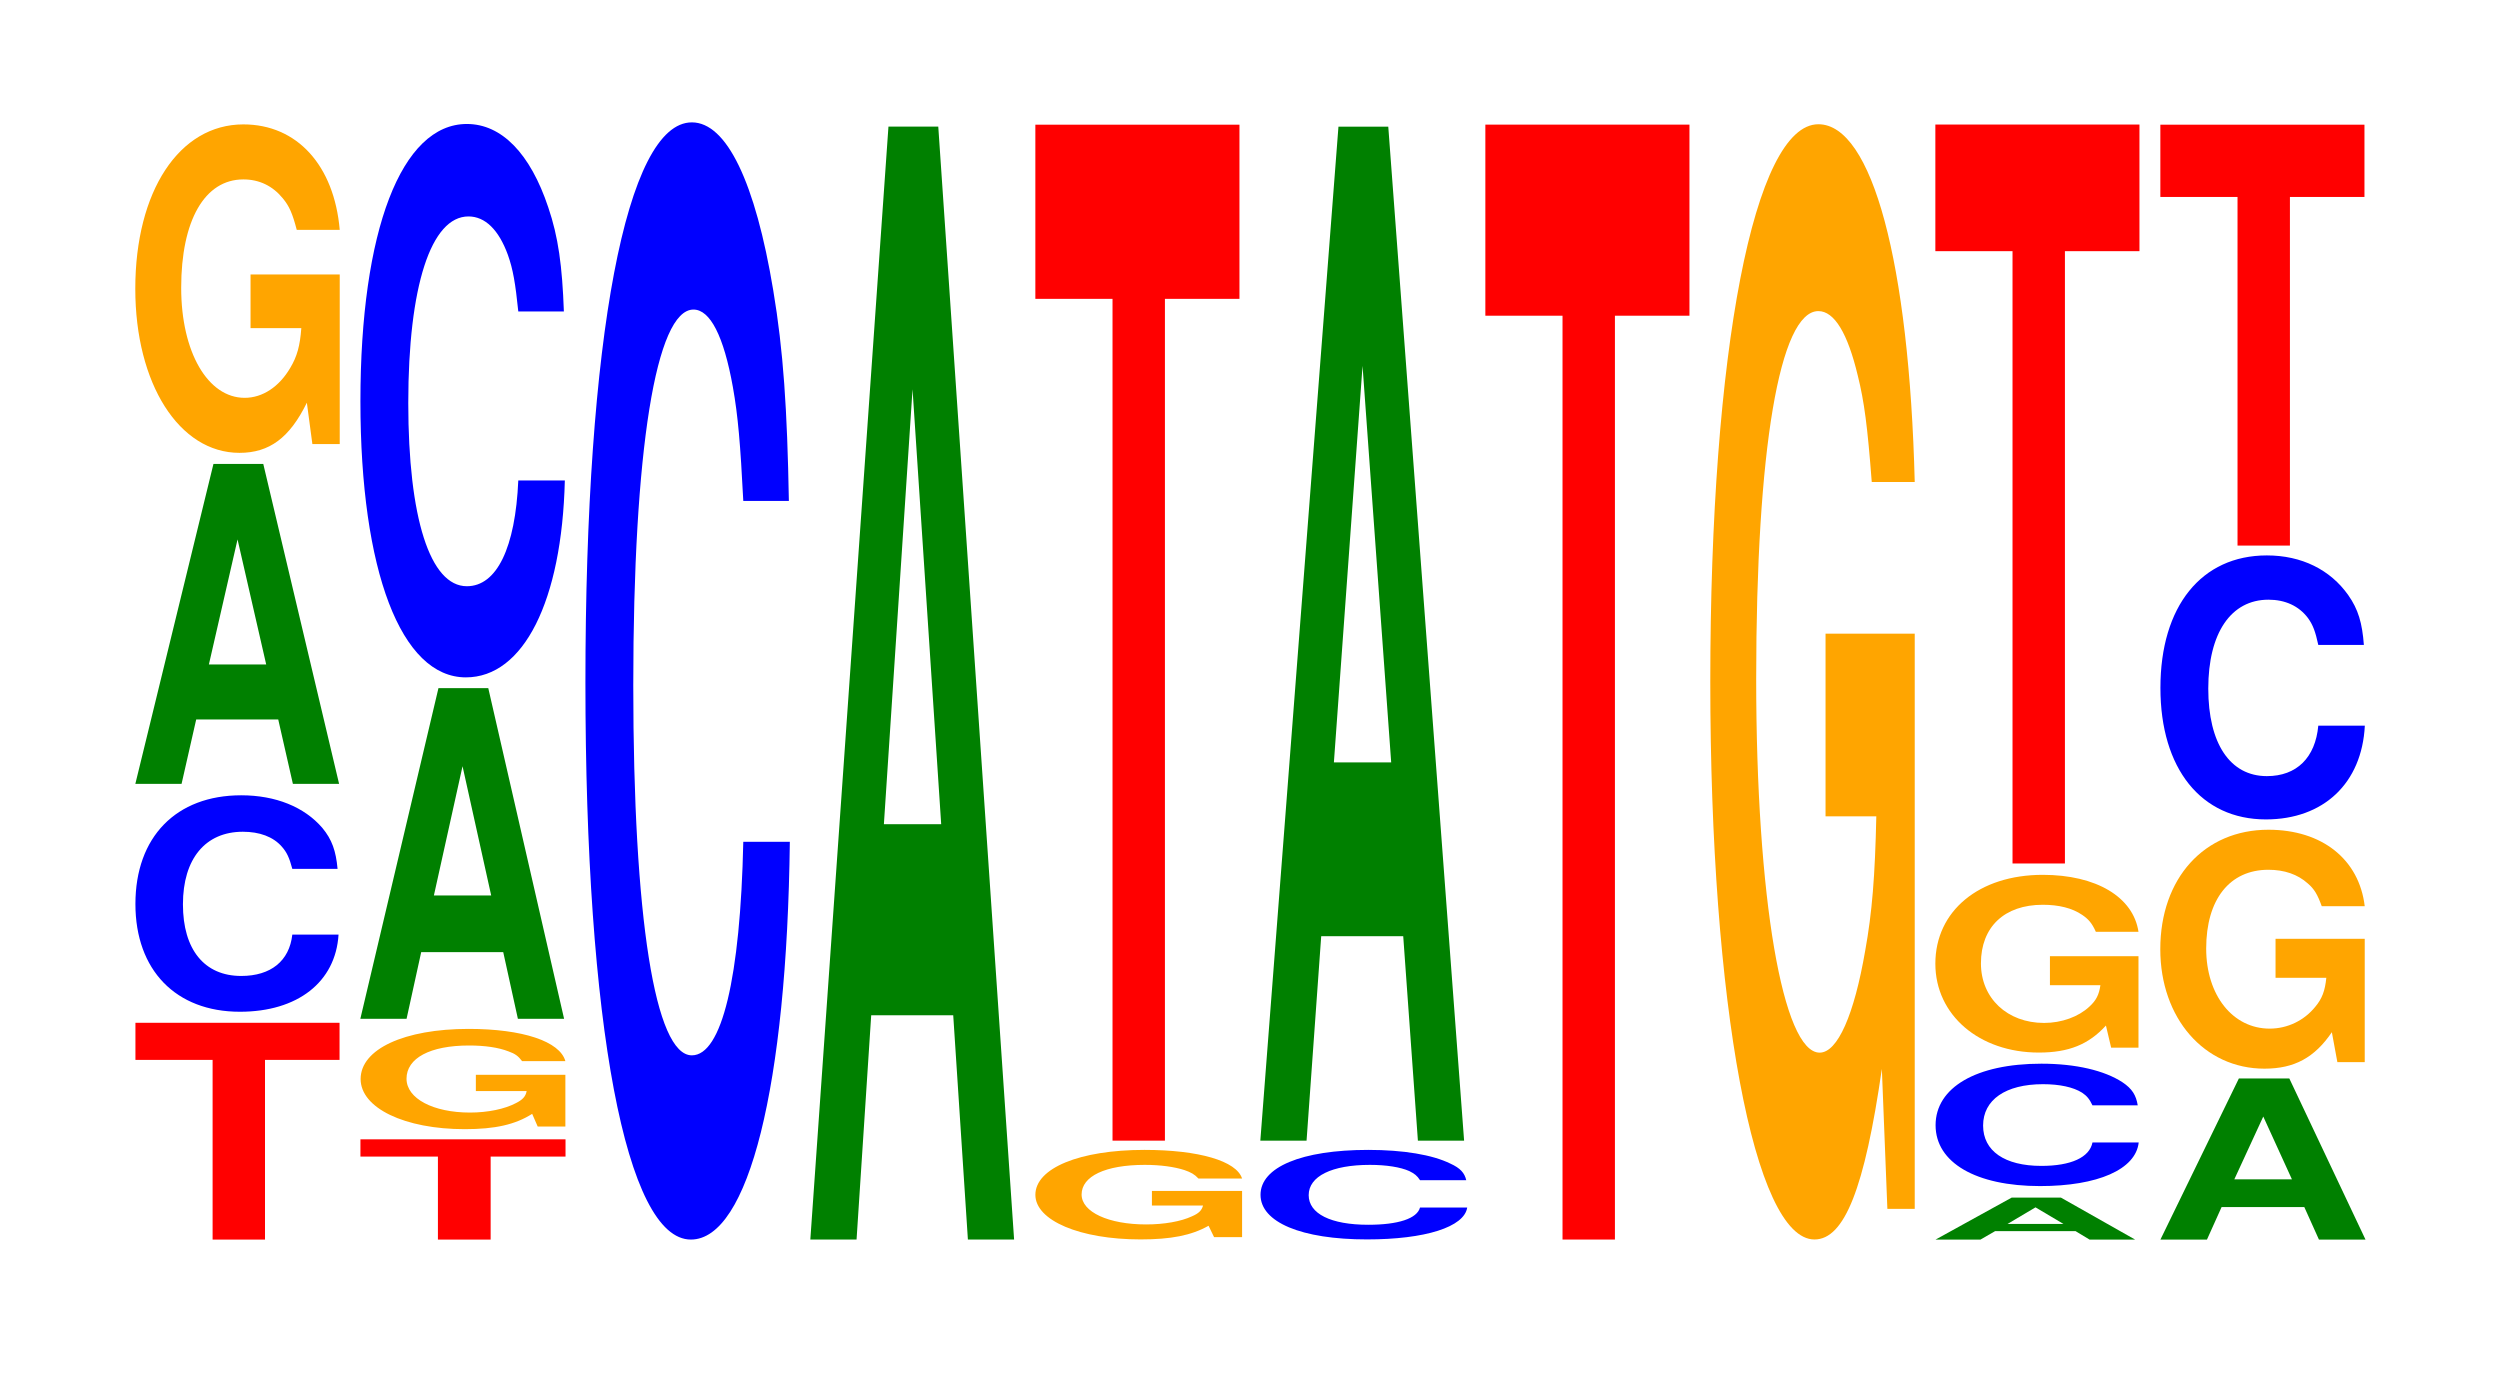
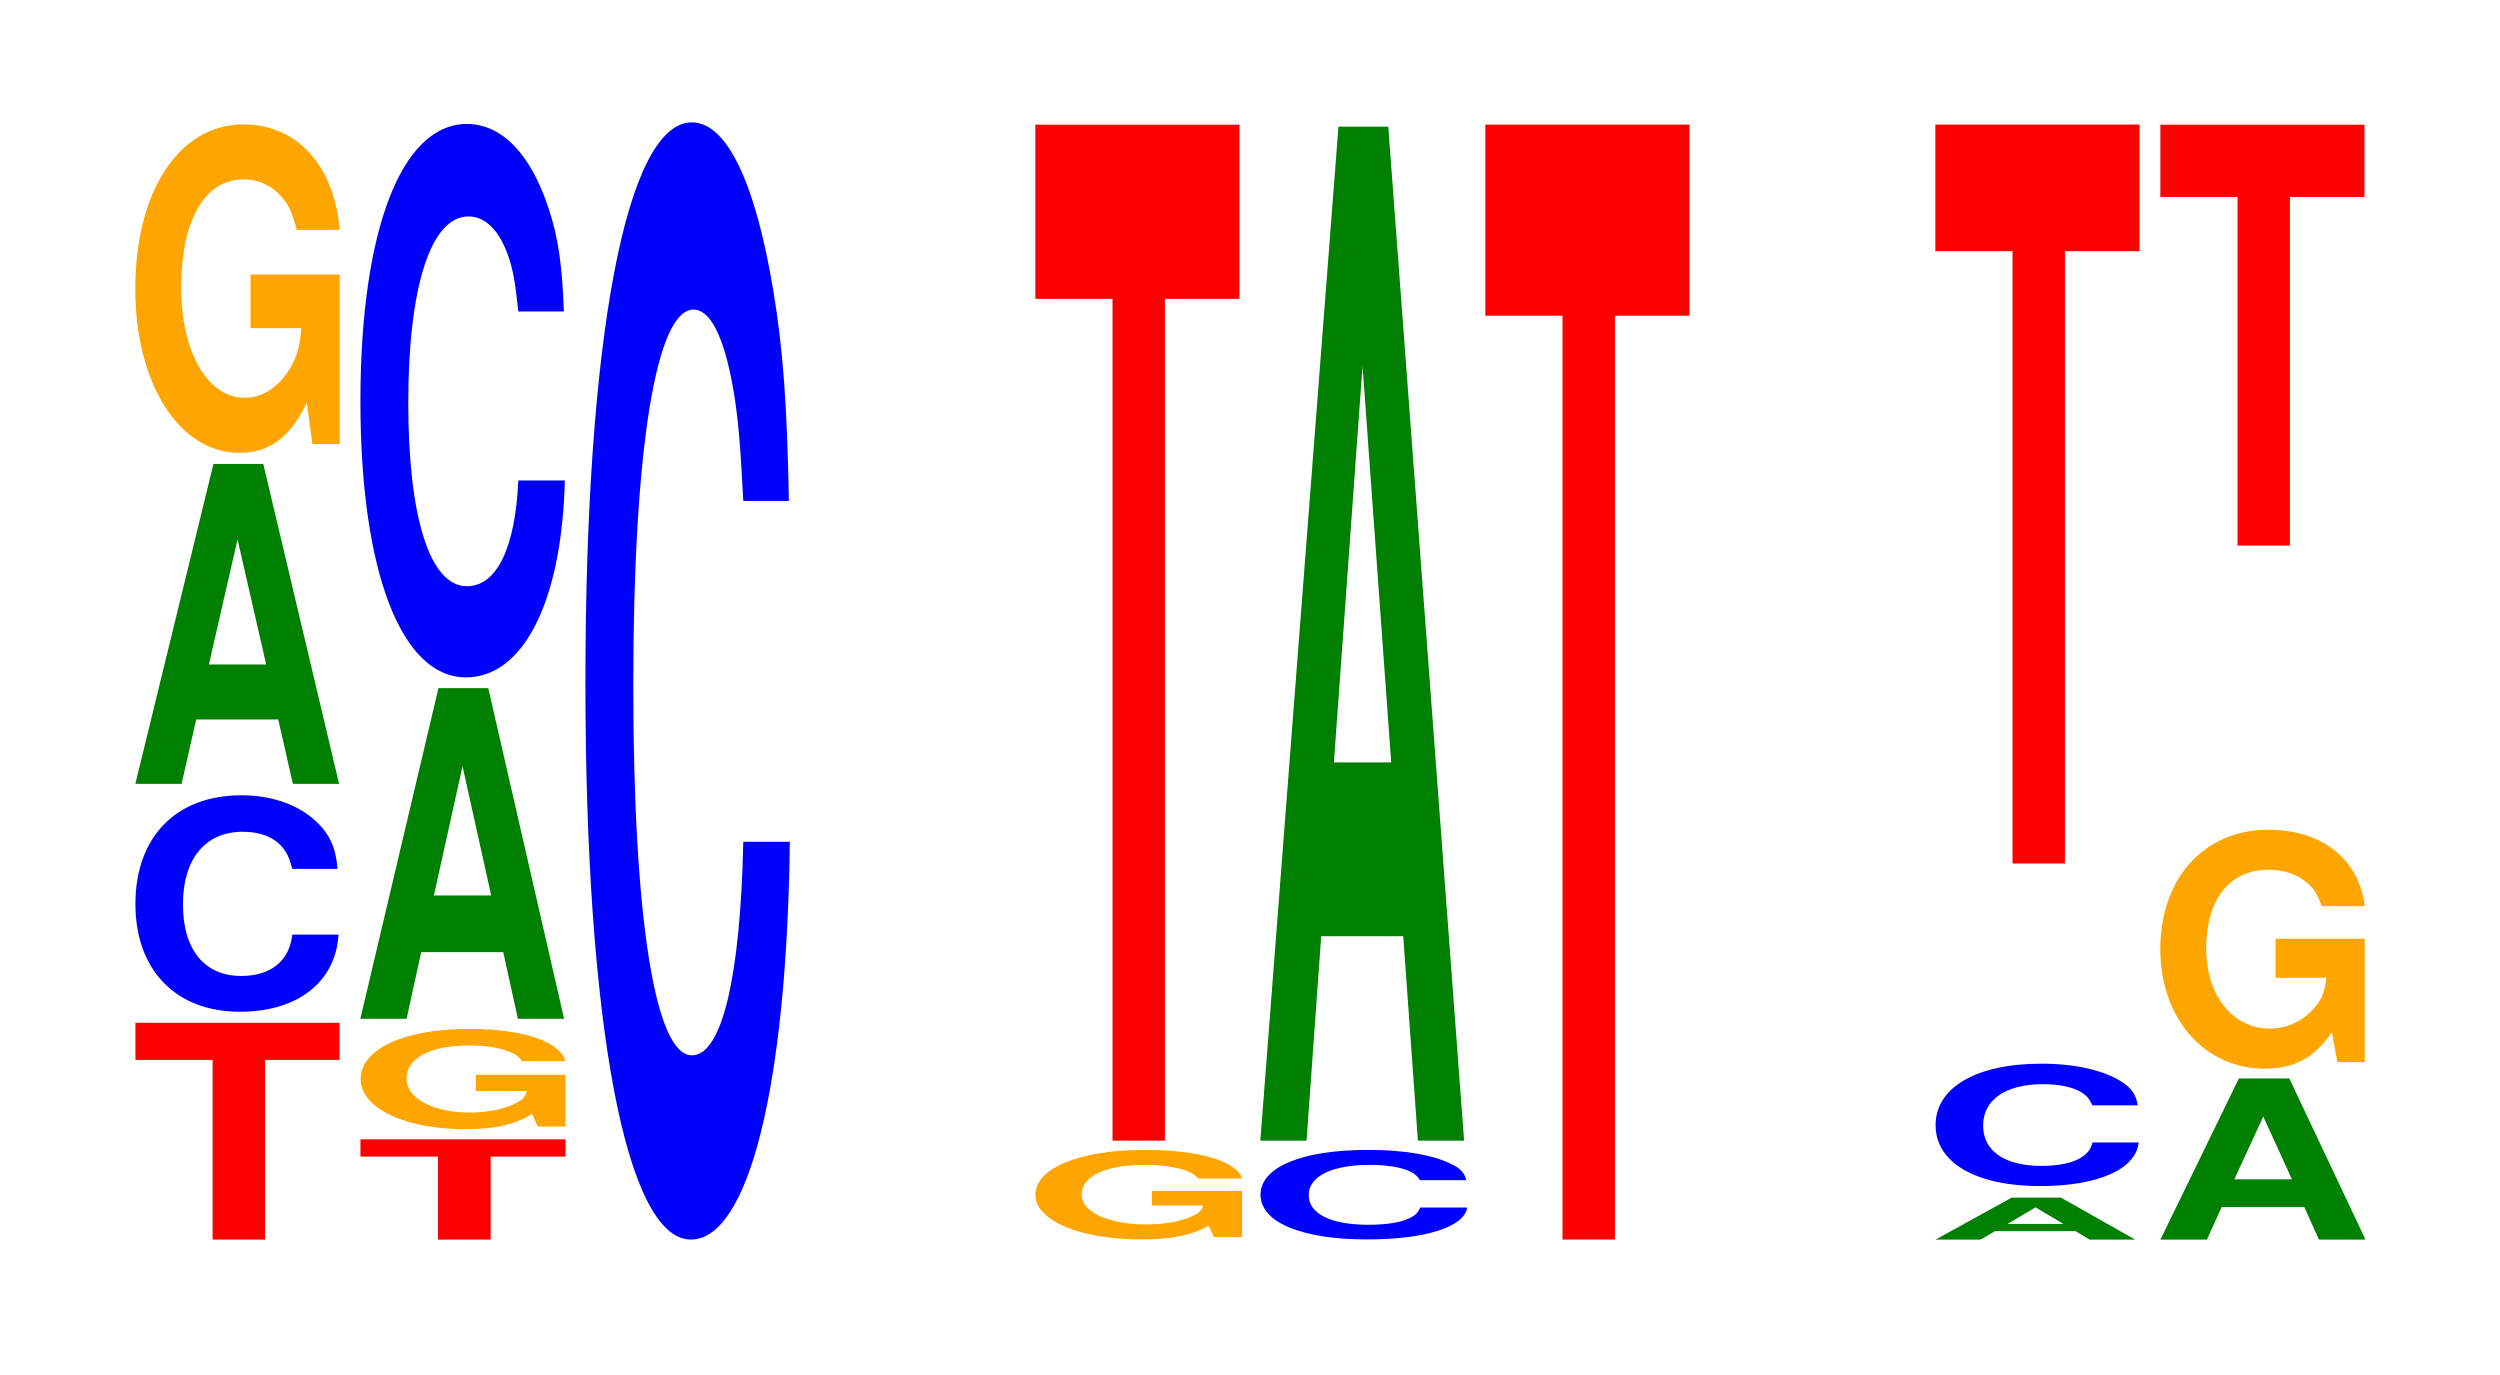
<svg xmlns="http://www.w3.org/2000/svg" xmlns:xlink="http://www.w3.org/1999/xlink" width="120pt" height="66pt" viewBox="0 0 120 66" version="1.1">
  <defs>
    <g>
      <symbol overflow="visible" id="glyph0-0">
        <path style="stroke:none;" d="M 6.453 -8.625 L 10.031 -8.625 L 10.031 -10.406 L 0.234 -10.406 L 0.234 -8.625 L 3.938 -8.625 L 3.938 0 L 6.453 0 Z M 6.453 -8.625 " />
      </symbol>
      <symbol overflow="visible" id="glyph1-0">
        <path style="stroke:none;" d="M 10.375 -6.547 C 10.297 -7.406 10.109 -7.953 9.641 -8.516 C 8.781 -9.516 7.406 -10.078 5.75 -10.078 C 2.625 -10.078 0.672 -8.078 0.672 -4.859 C 0.672 -1.688 2.609 0.312 5.688 0.312 C 8.453 0.312 10.281 -1.109 10.422 -3.391 L 8.203 -3.391 C 8.062 -2.125 7.172 -1.406 5.75 -1.406 C 3.984 -1.406 2.953 -2.672 2.953 -4.844 C 2.953 -7.031 4.031 -8.328 5.828 -8.328 C 6.625 -8.328 7.281 -8.094 7.703 -7.609 C 7.938 -7.344 8.062 -7.078 8.203 -6.547 Z M 10.375 -6.547 " />
      </symbol>
      <symbol overflow="visible" id="glyph2-0">
        <path style="stroke:none;" d="M 7.234 -3.094 L 7.938 0 L 10.156 0 L 6.516 -15.359 L 4.125 -15.359 L 0.375 0 L 2.594 0 L 3.297 -3.094 Z M 6.656 -5.734 L 3.906 -5.734 L 5.281 -11.734 Z M 6.656 -5.734 " />
      </symbol>
      <symbol overflow="visible" id="glyph3-0">
        <path style="stroke:none;" d="M 10.422 -8.094 L 6.141 -8.094 L 6.141 -5.516 L 8.578 -5.516 C 8.516 -4.672 8.375 -4.156 8.047 -3.609 C 7.516 -2.703 6.719 -2.172 5.859 -2.172 C 4.094 -2.172 2.812 -4.359 2.812 -7.453 C 2.812 -10.688 3.938 -12.656 5.797 -12.656 C 6.562 -12.656 7.203 -12.344 7.688 -11.75 C 8 -11.375 8.156 -11.016 8.359 -10.234 L 10.422 -10.234 C 10.156 -13.328 8.375 -15.297 5.797 -15.297 C 2.719 -15.297 0.609 -12.094 0.609 -7.406 C 0.609 -2.844 2.719 0.469 5.609 0.469 C 7.047 0.469 8.016 -0.25 8.844 -1.938 L 9.109 0.047 L 10.422 0.047 Z M 10.422 -8.094 " />
      </symbol>
      <symbol overflow="visible" id="glyph4-0">
-         <path style="stroke:none;" d="M 6.484 -3.984 L 10.078 -3.984 L 10.078 -4.812 L 0.234 -4.812 L 0.234 -3.984 L 3.953 -3.984 L 3.953 0 L 6.484 0 Z M 6.484 -3.984 " />
+         <path style="stroke:none;" d="M 6.484 -3.984 L 10.078 -3.984 L 10.078 -4.812 L 0.234 -4.812 L 0.234 -3.984 L 3.953 -3.984 L 3.953 0 L 6.484 0 M 6.484 -3.984 " />
      </symbol>
      <symbol overflow="visible" id="glyph5-0">
        <path style="stroke:none;" d="M 10.453 -2.469 L 6.156 -2.469 L 6.156 -1.688 L 8.594 -1.688 C 8.547 -1.422 8.391 -1.266 8.078 -1.109 C 7.547 -0.828 6.734 -0.656 5.875 -0.656 C 4.109 -0.656 2.828 -1.328 2.828 -2.281 C 2.828 -3.266 3.953 -3.875 5.828 -3.875 C 6.594 -3.875 7.234 -3.781 7.719 -3.594 C 8.031 -3.484 8.188 -3.375 8.375 -3.125 L 10.453 -3.125 C 10.188 -4.078 8.391 -4.672 5.812 -4.672 C 2.719 -4.672 0.625 -3.703 0.625 -2.266 C 0.625 -0.875 2.734 0.141 5.625 0.141 C 7.078 0.141 8.047 -0.078 8.859 -0.594 L 9.125 0.016 L 10.453 0.016 Z M 10.453 -2.469 " />
      </symbol>
      <symbol overflow="visible" id="glyph6-0">
        <path style="stroke:none;" d="M 7.234 -3.203 L 7.938 0 L 10.156 0 L 6.516 -15.875 L 4.125 -15.875 L 0.375 0 L 2.594 0 L 3.297 -3.203 Z M 6.656 -5.922 L 3.906 -5.922 L 5.281 -12.125 Z M 6.656 -5.922 " />
      </symbol>
      <symbol overflow="visible" id="glyph7-0">
        <path style="stroke:none;" d="M 10.438 -16.766 C 10.359 -18.953 10.172 -20.344 9.688 -21.766 C 8.828 -24.344 7.453 -25.766 5.781 -25.766 C 2.641 -25.766 0.672 -20.656 0.672 -12.453 C 0.672 -4.312 2.625 0.797 5.734 0.797 C 8.5 0.797 10.344 -2.859 10.484 -8.656 L 8.25 -8.656 C 8.109 -5.422 7.219 -3.578 5.781 -3.578 C 4.016 -3.578 2.969 -6.859 2.969 -12.375 C 2.969 -17.984 4.062 -21.328 5.859 -21.328 C 6.656 -21.328 7.312 -20.688 7.75 -19.484 C 8 -18.781 8.109 -18.125 8.25 -16.766 Z M 10.438 -16.766 " />
      </symbol>
      <symbol overflow="visible" id="glyph8-0">
        <path style="stroke:none;" d="M 10.438 -33.844 C 10.359 -38.266 10.172 -41.062 9.688 -43.953 C 8.828 -49.141 7.453 -52.016 5.781 -52.016 C 2.641 -52.016 0.672 -41.703 0.672 -25.125 C 0.672 -8.703 2.625 1.609 5.734 1.609 C 8.5 1.609 10.344 -5.75 10.484 -17.484 L 8.25 -17.484 C 8.109 -10.953 7.219 -7.234 5.781 -7.234 C 4.016 -7.234 2.969 -13.828 2.969 -25 C 2.969 -36.297 4.062 -43.031 5.859 -43.031 C 6.656 -43.031 7.312 -41.766 7.75 -39.312 C 8 -37.906 8.109 -36.578 8.25 -33.844 Z M 10.438 -33.844 " />
      </symbol>
      <symbol overflow="visible" id="glyph9-0">
-         <path style="stroke:none;" d="M 7.234 -10.766 L 7.938 0 L 10.156 0 L 6.516 -53.422 L 4.125 -53.422 L 0.375 0 L 2.594 0 L 3.297 -10.766 Z M 6.656 -19.938 L 3.906 -19.938 L 5.281 -40.812 Z M 6.656 -19.938 " />
-       </symbol>
+         </symbol>
      <symbol overflow="visible" id="glyph10-0">
        <path style="stroke:none;" d="M 10.547 -2.203 L 6.219 -2.203 L 6.219 -1.5 L 8.672 -1.5 C 8.609 -1.266 8.469 -1.125 8.141 -0.984 C 7.609 -0.734 6.797 -0.594 5.938 -0.594 C 4.141 -0.594 2.844 -1.188 2.844 -2.031 C 2.844 -2.906 3.984 -3.453 5.875 -3.453 C 6.641 -3.453 7.297 -3.359 7.781 -3.203 C 8.094 -3.094 8.266 -3 8.453 -2.797 L 10.547 -2.797 C 10.281 -3.641 8.469 -4.172 5.859 -4.172 C 2.75 -4.172 0.625 -3.297 0.625 -2.016 C 0.625 -0.781 2.766 0.125 5.672 0.125 C 7.125 0.125 8.109 -0.062 8.938 -0.531 L 9.203 0.016 L 10.547 0.016 Z M 10.547 -2.203 " />
      </symbol>
      <symbol overflow="visible" id="glyph11-0">
        <path style="stroke:none;" d="M 6.453 -40.406 L 10.031 -40.406 L 10.031 -48.766 L 0.234 -48.766 L 0.234 -40.406 L 3.938 -40.406 L 3.938 0 L 6.453 0 Z M 6.453 -40.406 " />
      </symbol>
      <symbol overflow="visible" id="glyph12-0">
        <path style="stroke:none;" d="M 10.562 -2.719 C 10.484 -3.062 10.281 -3.297 9.797 -3.516 C 8.938 -3.938 7.547 -4.172 5.859 -4.172 C 2.656 -4.172 0.688 -3.344 0.688 -2.016 C 0.688 -0.703 2.641 0.125 5.797 0.125 C 8.594 0.125 10.469 -0.469 10.609 -1.406 L 8.344 -1.406 C 8.203 -0.875 7.297 -0.578 5.859 -0.578 C 4.062 -0.578 3 -1.109 3 -2 C 3 -2.906 4.109 -3.453 5.938 -3.453 C 6.734 -3.453 7.406 -3.344 7.828 -3.156 C 8.078 -3.031 8.203 -2.938 8.344 -2.719 Z M 10.562 -2.719 " />
      </symbol>
      <symbol overflow="visible" id="glyph13-0">
        <path style="stroke:none;" d="M 7.234 -9.812 L 7.938 0 L 10.156 0 L 6.516 -48.672 L 4.125 -48.672 L 0.375 0 L 2.594 0 L 3.297 -9.812 Z M 6.656 -18.156 L 3.906 -18.156 L 5.281 -37.188 Z M 6.656 -18.156 " />
      </symbol>
      <symbol overflow="visible" id="glyph14-0">
        <path style="stroke:none;" d="M 6.453 -44.344 L 10.031 -44.344 L 10.031 -53.516 L 0.234 -53.516 L 0.234 -44.344 L 3.938 -44.344 L 3.938 0 L 6.453 0 Z M 6.453 -44.344 " />
      </symbol>
      <symbol overflow="visible" id="glyph15-0">
-         <path style="stroke:none;" d="M 10.422 -27.469 L 6.141 -27.469 L 6.141 -18.703 L 8.578 -18.703 C 8.516 -15.828 8.375 -14.078 8.047 -12.266 C 7.516 -9.172 6.719 -7.359 5.859 -7.359 C 4.094 -7.359 2.812 -14.781 2.812 -25.297 C 2.812 -36.297 3.938 -42.953 5.797 -42.953 C 6.562 -42.953 7.203 -41.891 7.688 -39.859 C 8 -38.609 8.156 -37.406 8.359 -34.75 L 10.422 -34.75 C 10.156 -45.266 8.375 -51.922 5.797 -51.922 C 2.719 -51.922 0.609 -41.062 0.609 -25.156 C 0.609 -9.672 2.719 1.609 5.609 1.609 C 7.047 1.609 8.016 -0.844 8.844 -6.578 L 9.109 0.141 L 10.422 0.141 Z M 10.422 -27.469 " />
-       </symbol>
+         </symbol>
      <symbol overflow="visible" id="glyph16-0">
        <path style="stroke:none;" d="M 7.094 -0.406 L 7.766 0 L 9.953 0 L 6.391 -2.016 L 4.031 -2.016 L 0.375 0 L 2.531 0 L 3.234 -0.406 Z M 6.516 -0.75 L 3.828 -0.75 L 5.172 -1.547 Z M 6.516 -0.75 " />
      </symbol>
      <symbol overflow="visible" id="glyph17-0">
        <path style="stroke:none;" d="M 10.375 -3.703 C 10.297 -4.188 10.109 -4.5 9.641 -4.812 C 8.781 -5.375 7.406 -5.703 5.75 -5.703 C 2.625 -5.703 0.672 -4.562 0.672 -2.75 C 0.672 -0.953 2.609 0.172 5.688 0.172 C 8.453 0.172 10.281 -0.625 10.422 -1.922 L 8.203 -1.922 C 8.062 -1.203 7.172 -0.797 5.75 -0.797 C 3.984 -0.797 2.953 -1.516 2.953 -2.734 C 2.953 -3.969 4.031 -4.719 5.828 -4.719 C 6.625 -4.719 7.281 -4.578 7.703 -4.312 C 7.938 -4.156 8.062 -4 8.203 -3.703 Z M 10.375 -3.703 " />
      </symbol>
      <symbol overflow="visible" id="glyph18-0">
-         <path style="stroke:none;" d="M 10.359 -4.375 L 6.109 -4.375 L 6.109 -2.984 L 8.531 -2.984 C 8.469 -2.531 8.328 -2.25 8 -1.953 C 7.484 -1.469 6.672 -1.172 5.828 -1.172 C 4.062 -1.172 2.797 -2.359 2.797 -4.031 C 2.797 -5.781 3.922 -6.844 5.766 -6.844 C 6.531 -6.844 7.172 -6.688 7.656 -6.359 C 7.953 -6.156 8.125 -5.969 8.312 -5.547 L 10.359 -5.547 C 10.109 -7.219 8.328 -8.281 5.766 -8.281 C 2.703 -8.281 0.609 -6.547 0.609 -4.016 C 0.609 -1.547 2.719 0.25 5.578 0.25 C 7.016 0.25 7.969 -0.141 8.797 -1.047 L 9.047 0.016 L 10.359 0.016 Z M 10.359 -4.375 " />
-       </symbol>
+         </symbol>
      <symbol overflow="visible" id="glyph19-0">
        <path style="stroke:none;" d="M 6.453 -29.391 L 10.031 -29.391 L 10.031 -35.469 L 0.234 -35.469 L 0.234 -29.391 L 3.938 -29.391 L 3.938 0 L 6.453 0 Z M 6.453 -29.391 " />
      </symbol>
      <symbol overflow="visible" id="glyph20-0">
        <path style="stroke:none;" d="M 7.281 -1.562 L 7.984 0 L 10.219 0 L 6.562 -7.734 L 4.141 -7.734 L 0.375 0 L 2.609 0 L 3.312 -1.562 Z M 6.688 -2.891 L 3.922 -2.891 L 5.312 -5.906 Z M 6.688 -2.891 " />
      </symbol>
      <symbol overflow="visible" id="glyph21-0">
        <path style="stroke:none;" d="M 10.422 -5.891 L 6.141 -5.891 L 6.141 -4.016 L 8.578 -4.016 C 8.516 -3.391 8.375 -3.016 8.047 -2.625 C 7.516 -1.969 6.719 -1.578 5.859 -1.578 C 4.094 -1.578 2.812 -3.172 2.812 -5.422 C 2.812 -7.781 3.938 -9.203 5.797 -9.203 C 6.562 -9.203 7.203 -8.984 7.688 -8.547 C 8 -8.281 8.156 -8.016 8.359 -7.453 L 10.422 -7.453 C 10.156 -9.703 8.375 -11.125 5.797 -11.125 C 2.719 -11.125 0.609 -8.797 0.609 -5.391 C 0.609 -2.078 2.719 0.344 5.609 0.344 C 7.047 0.344 8.016 -0.188 8.844 -1.406 L 9.109 0.031 L 10.422 0.031 Z M 10.422 -5.891 " />
      </symbol>
      <symbol overflow="visible" id="glyph22-0">
-         <path style="stroke:none;" d="M 10.438 -8 C 10.359 -9.047 10.172 -9.703 9.688 -10.391 C 8.828 -11.609 7.453 -12.297 5.781 -12.297 C 2.641 -12.297 0.672 -9.859 0.672 -5.938 C 0.672 -2.062 2.625 0.375 5.734 0.375 C 8.5 0.375 10.344 -1.359 10.484 -4.125 L 8.25 -4.125 C 8.109 -2.594 7.219 -1.703 5.781 -1.703 C 4.016 -1.703 2.969 -3.266 2.969 -5.906 C 2.969 -8.578 4.062 -10.172 5.859 -10.172 C 6.656 -10.172 7.312 -9.875 7.75 -9.297 C 8 -8.953 8.109 -8.641 8.25 -8 Z M 10.438 -8 " />
-       </symbol>
+         </symbol>
      <symbol overflow="visible" id="glyph23-0">
        <path style="stroke:none;" d="M 6.453 -16.734 L 10.031 -16.734 L 10.031 -20.203 L 0.234 -20.203 L 0.234 -16.734 L 3.938 -16.734 L 3.938 0 L 6.453 0 Z M 6.453 -16.734 " />
      </symbol>
    </g>
  </defs>
  <g id="surface1">
    <g style="fill:rgb(100%,0%,0%);fill-opacity:1;">
      <use xlink:href="#glyph0-0" x="6.267" y="59.5" />
    </g>
    <g style="fill:rgb(0%,0%,100%);fill-opacity:1;">
      <use xlink:href="#glyph1-0" x="5.828" y="48.252" />
    </g>
    <g style="fill:rgb(0%,50.194%,0%);fill-opacity:1;">
      <use xlink:href="#glyph2-0" x="6.121" y="37.627" />
    </g>
    <g style="fill:rgb(100%,64.647%,0%);fill-opacity:1;">
      <use xlink:href="#glyph3-0" x="5.885" y="21.268" />
    </g>
    <g style="fill:rgb(100%,0%,0%);fill-opacity:1;">
      <use xlink:href="#glyph4-0" x="17.067" y="59.5" />
    </g>
    <g style="fill:rgb(100%,64.647%,0%);fill-opacity:1;">
      <use xlink:href="#glyph5-0" x="16.685" y="54.059" />
    </g>
    <g style="fill:rgb(0%,50.194%,0%);fill-opacity:1;">
      <use xlink:href="#glyph6-0" x="16.921" y="48.904" />
    </g>
    <g style="fill:rgb(0%,0%,100%);fill-opacity:1;">
      <use xlink:href="#glyph7-0" x="16.628" y="31.717" />
    </g>
    <g style="fill:rgb(0%,0%,100%);fill-opacity:1;">
      <use xlink:href="#glyph8-0" x="27.428" y="57.89" />
    </g>
    <g style="fill:rgb(0%,50.194%,0%);fill-opacity:1;">
      <use xlink:href="#glyph9-0" x="38.521" y="59.498" />
    </g>
    <g style="fill:rgb(100%,64.647%,0%);fill-opacity:1;">
      <use xlink:href="#glyph10-0" x="49.073" y="59.367" />
    </g>
    <g style="fill:rgb(100%,0%,0%);fill-opacity:1;">
      <use xlink:href="#glyph11-0" x="49.463" y="54.751" />
    </g>
    <g style="fill:rgb(0%,0%,100%);fill-opacity:1;">
      <use xlink:href="#glyph12-0" x="59.817" y="59.367" />
    </g>
    <g style="fill:rgb(0%,50.194%,0%);fill-opacity:1;">
      <use xlink:href="#glyph13-0" x="60.121" y="54.751" />
    </g>
    <g style="fill:rgb(100%,0%,0%);fill-opacity:1;">
      <use xlink:href="#glyph14-0" x="71.063" y="59.498" />
    </g>
    <g style="fill:rgb(100%,64.647%,0%);fill-opacity:1;">
      <use xlink:href="#glyph15-0" x="81.485" y="57.886" />
    </g>
    <g style="fill:rgb(0%,50.194%,0%);fill-opacity:1;">
      <use xlink:href="#glyph16-0" x="92.532" y="59.5" />
    </g>
    <g style="fill:rgb(0%,0%,100%);fill-opacity:1;">
      <use xlink:href="#glyph17-0" x="92.236" y="56.76" />
    </g>
    <g style="fill:rgb(100%,64.647%,0%);fill-opacity:1;">
      <use xlink:href="#glyph18-0" x="92.288" y="50.273" />
    </g>
    <g style="fill:rgb(100%,0%,0%);fill-opacity:1;">
      <use xlink:href="#glyph19-0" x="92.663" y="41.447" />
    </g>
    <g style="fill:rgb(0%,50.194%,0%);fill-opacity:1;">
      <use xlink:href="#glyph20-0" x="103.325" y="59.5" />
    </g>
    <g style="fill:rgb(100%,64.647%,0%);fill-opacity:1;">
      <use xlink:href="#glyph21-0" x="103.085" y="50.952" />
    </g>
    <g style="fill:rgb(0%,0%,100%);fill-opacity:1;">
      <use xlink:href="#glyph22-0" x="103.028" y="38.957" />
    </g>
    <g style="fill:rgb(100%,0%,0%);fill-opacity:1;">
      <use xlink:href="#glyph23-0" x="103.463" y="26.188" />
    </g>
  </g>
</svg>